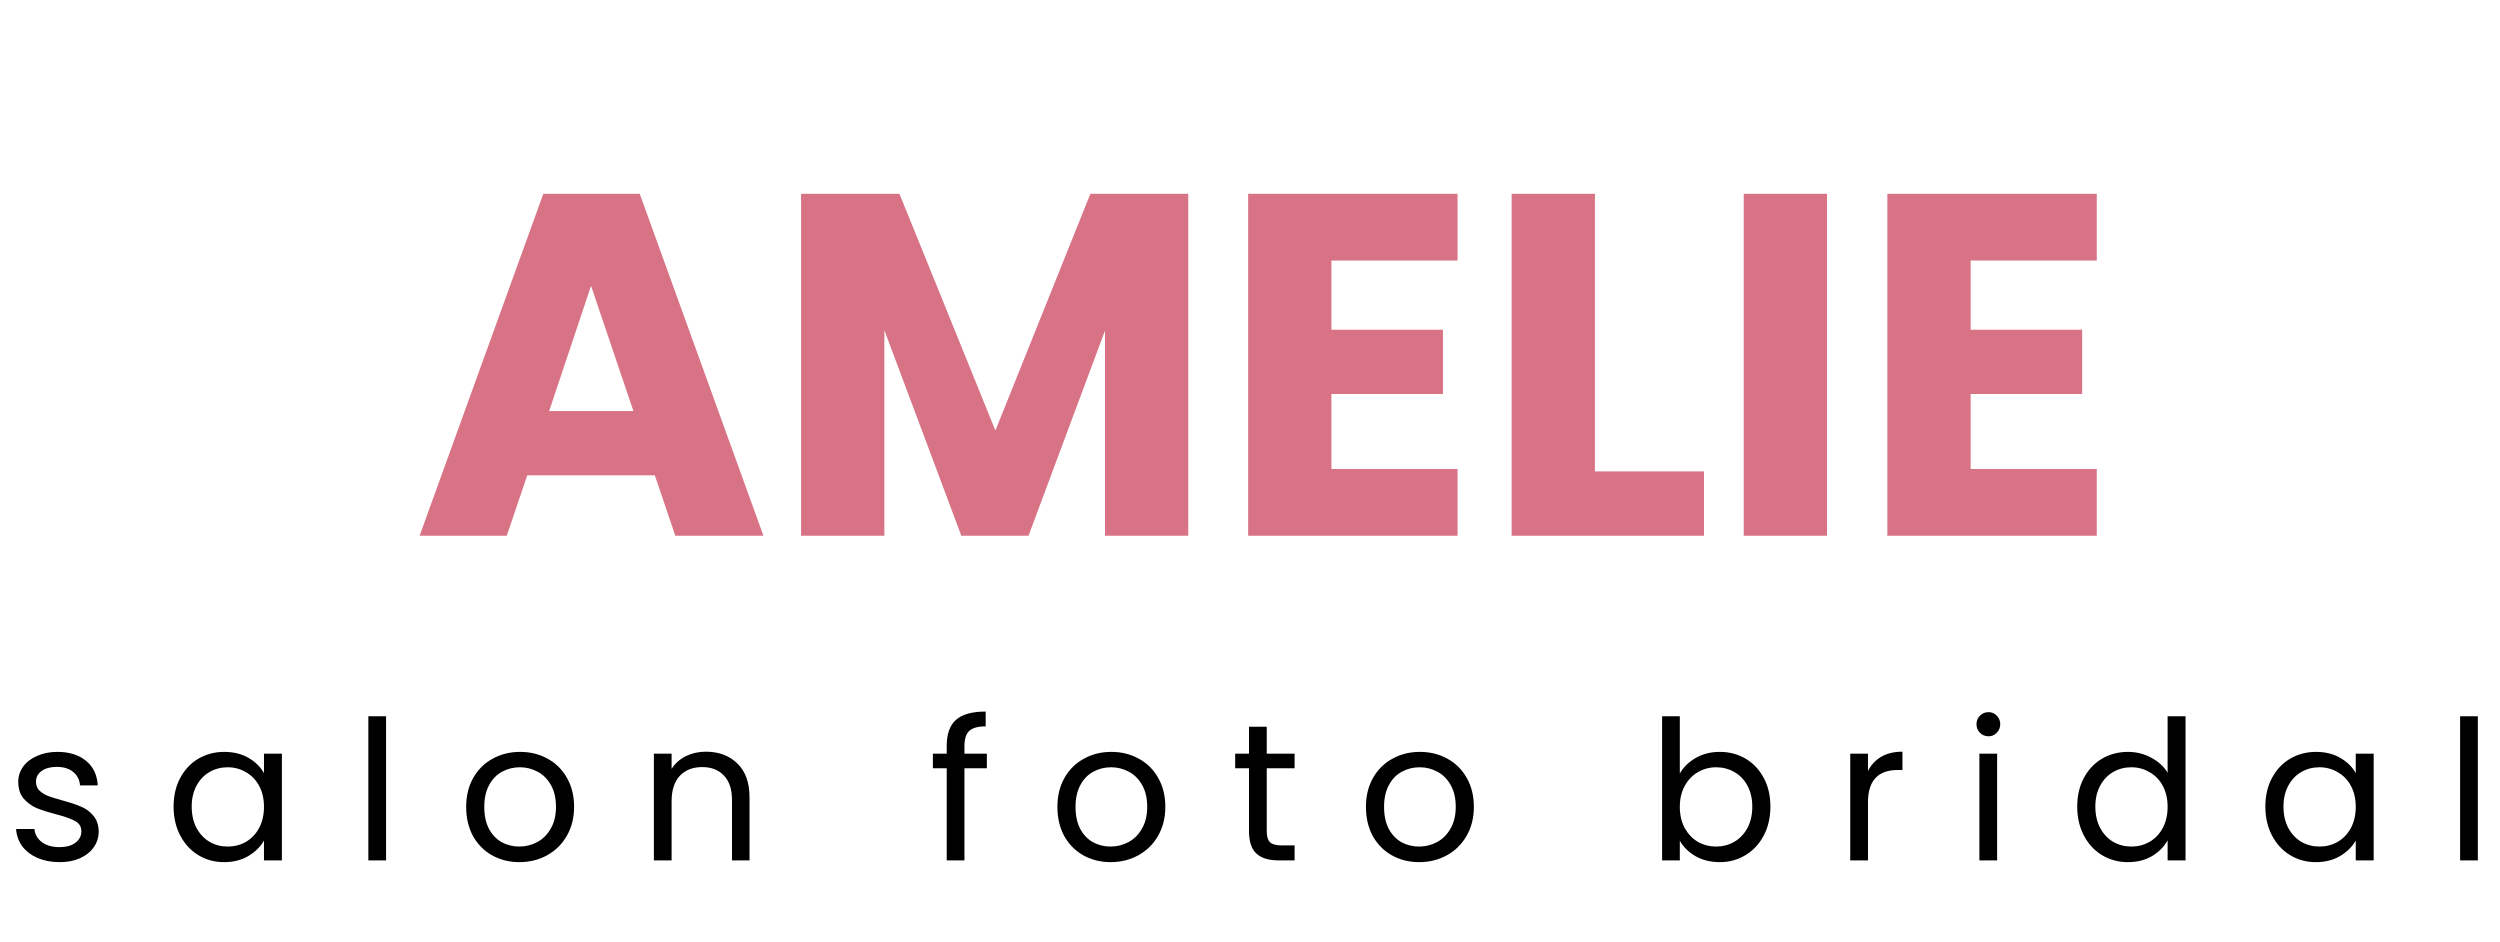
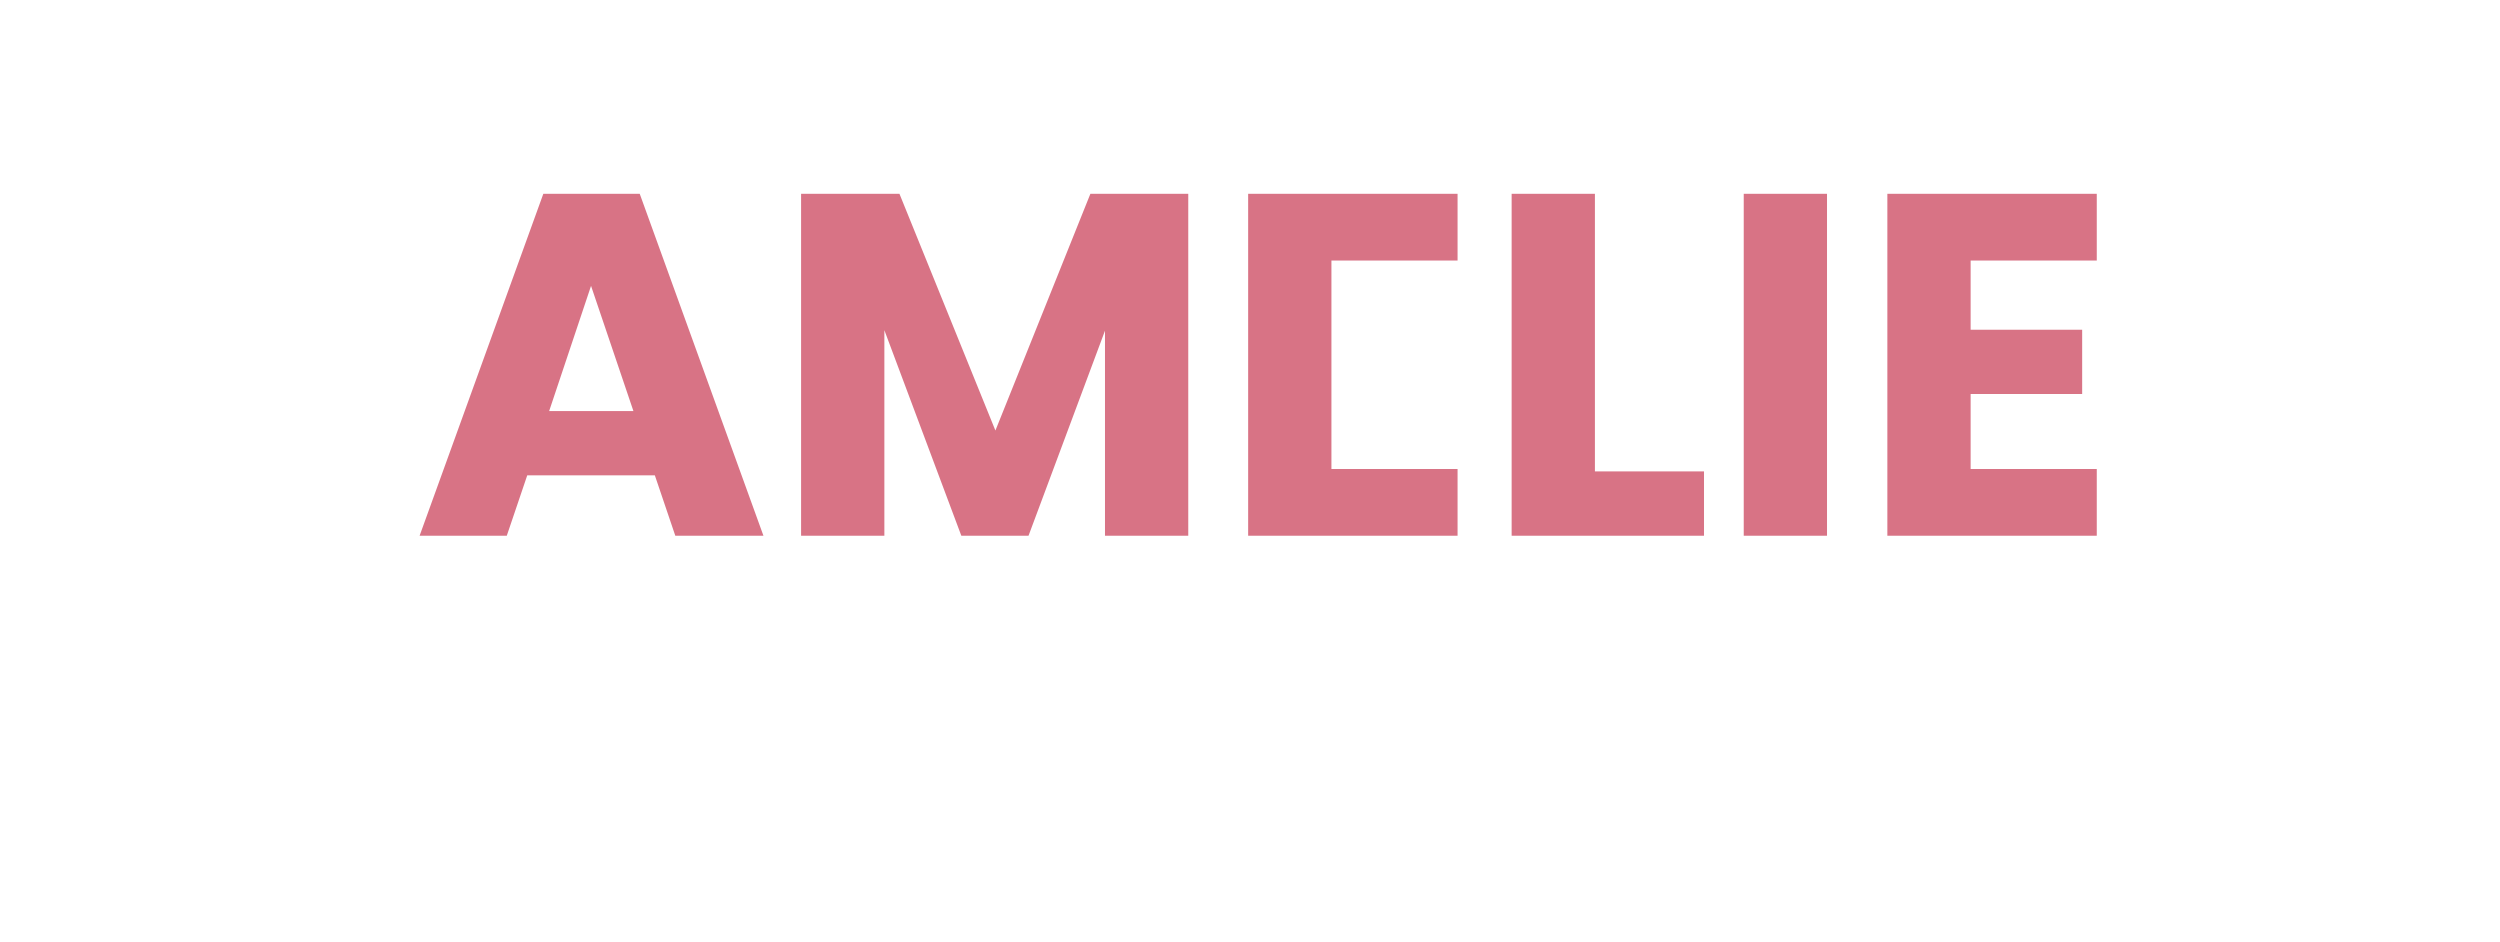
<svg xmlns="http://www.w3.org/2000/svg" width="154" height="58" viewBox="0 0 154 58" fill="none">
-   <path d="M40.338 29.28H32.478L31.218 33H25.848L33.468 11.94H39.408L47.028 33H41.598L40.338 29.28ZM39.018 25.32L36.408 17.61L33.828 25.32H39.018ZM73.197 11.94V33H68.067V20.37L63.357 33H59.217L54.477 20.34V33H49.347V11.94H55.407L61.317 26.52L67.167 11.94H73.197ZM82.016 16.05V20.31H88.886V24.27H82.016V28.89H89.786V33H76.886V11.94H89.786V16.05H82.016ZM98.247 29.04H104.967V33H93.117V11.94H98.247V29.04ZM112.544 11.94V33H107.414V11.94H112.544ZM121.391 16.05V20.31H128.261V24.27H121.391V28.89H129.161V33H116.261V11.94H129.161V16.05H121.391Z" fill="#D87385" />
-   <path d="M3.68 53.108C3.176 53.108 2.724 53.024 2.324 52.856C1.924 52.68 1.608 52.44 1.376 52.136C1.144 51.824 1.016 51.468 0.992 51.068H2.12C2.152 51.396 2.304 51.664 2.576 51.872C2.856 52.08 3.22 52.184 3.668 52.184C4.084 52.184 4.412 52.092 4.652 51.908C4.892 51.724 5.012 51.492 5.012 51.212C5.012 50.924 4.884 50.712 4.628 50.576C4.372 50.432 3.976 50.292 3.44 50.156C2.952 50.028 2.552 49.9 2.24 49.772C1.936 49.636 1.672 49.44 1.448 49.184C1.232 48.92 1.124 48.576 1.124 48.152C1.124 47.816 1.224 47.508 1.424 47.228C1.624 46.948 1.908 46.728 2.276 46.568C2.644 46.4 3.064 46.316 3.536 46.316C4.264 46.316 4.852 46.5 5.3 46.868C5.748 47.236 5.988 47.74 6.02 48.38H4.928C4.904 48.036 4.764 47.76 4.508 47.552C4.26 47.344 3.924 47.24 3.5 47.24C3.108 47.24 2.796 47.324 2.564 47.492C2.332 47.66 2.216 47.88 2.216 48.152C2.216 48.368 2.284 48.548 2.42 48.692C2.564 48.828 2.74 48.94 2.948 49.028C3.164 49.108 3.46 49.2 3.836 49.304C4.308 49.432 4.692 49.56 4.988 49.688C5.284 49.808 5.536 49.992 5.744 50.24C5.96 50.488 6.072 50.812 6.08 51.212C6.08 51.572 5.98 51.896 5.78 52.184C5.58 52.472 5.296 52.7 4.928 52.868C4.568 53.028 4.152 53.108 3.68 53.108ZM10.693 49.688C10.693 49.016 10.829 48.428 11.101 47.924C11.373 47.412 11.745 47.016 12.217 46.736C12.697 46.456 13.229 46.316 13.813 46.316C14.389 46.316 14.889 46.44 15.313 46.688C15.737 46.936 16.053 47.248 16.261 47.624V46.424H17.365V53H16.261V51.776C16.045 52.16 15.721 52.48 15.289 52.736C14.865 52.984 14.369 53.108 13.801 53.108C13.217 53.108 12.689 52.964 12.217 52.676C11.745 52.388 11.373 51.984 11.101 51.464C10.829 50.944 10.693 50.352 10.693 49.688ZM16.261 49.7C16.261 49.204 16.161 48.772 15.961 48.404C15.761 48.036 15.489 47.756 15.145 47.564C14.809 47.364 14.437 47.264 14.029 47.264C13.621 47.264 13.249 47.36 12.913 47.552C12.577 47.744 12.309 48.024 12.109 48.392C11.909 48.76 11.809 49.192 11.809 49.688C11.809 50.192 11.909 50.632 12.109 51.008C12.309 51.376 12.577 51.66 12.913 51.86C13.249 52.052 13.621 52.148 14.029 52.148C14.437 52.148 14.809 52.052 15.145 51.86C15.489 51.66 15.761 51.376 15.961 51.008C16.161 50.632 16.261 50.196 16.261 49.7ZM23.782 44.12V53H22.691V44.12H23.782ZM31.992 53.108C31.376 53.108 30.816 52.968 30.312 52.688C29.816 52.408 29.424 52.012 29.136 51.5C28.856 50.98 28.716 50.38 28.716 49.7C28.716 49.028 28.86 48.436 29.148 47.924C29.444 47.404 29.844 47.008 30.348 46.736C30.852 46.456 31.416 46.316 32.04 46.316C32.664 46.316 33.228 46.456 33.732 46.736C34.236 47.008 34.632 47.4 34.92 47.912C35.216 48.424 35.364 49.02 35.364 49.7C35.364 50.38 35.212 50.98 34.908 51.5C34.612 52.012 34.208 52.408 33.696 52.688C33.184 52.968 32.616 53.108 31.992 53.108ZM31.992 52.148C32.384 52.148 32.752 52.056 33.096 51.872C33.44 51.688 33.716 51.412 33.924 51.044C34.14 50.676 34.248 50.228 34.248 49.7C34.248 49.172 34.144 48.724 33.936 48.356C33.728 47.988 33.456 47.716 33.12 47.54C32.784 47.356 32.42 47.264 32.028 47.264C31.628 47.264 31.26 47.356 30.924 47.54C30.596 47.716 30.332 47.988 30.132 48.356C29.932 48.724 29.832 49.172 29.832 49.7C29.832 50.236 29.928 50.688 30.12 51.056C30.32 51.424 30.584 51.7 30.912 51.884C31.24 52.06 31.6 52.148 31.992 52.148ZM43.483 46.304C44.283 46.304 44.931 46.548 45.427 47.036C45.923 47.516 46.171 48.212 46.171 49.124V53H45.091V49.28C45.091 48.624 44.927 48.124 44.599 47.78C44.271 47.428 43.823 47.252 43.255 47.252C42.679 47.252 42.219 47.432 41.875 47.792C41.539 48.152 41.371 48.676 41.371 49.364V53H40.279V46.424H41.371V47.36C41.587 47.024 41.879 46.764 42.247 46.58C42.623 46.396 43.035 46.304 43.483 46.304ZM60.79 47.324H59.41V53H58.318V47.324H57.466V46.424H58.318V45.956C58.318 45.22 58.506 44.684 58.882 44.348C59.266 44.004 59.878 43.832 60.718 43.832V44.744C60.238 44.744 59.898 44.84 59.698 45.032C59.506 45.216 59.41 45.524 59.41 45.956V46.424H60.79V47.324ZM68.412 53.108C67.796 53.108 67.236 52.968 66.732 52.688C66.236 52.408 65.844 52.012 65.556 51.5C65.276 50.98 65.136 50.38 65.136 49.7C65.136 49.028 65.28 48.436 65.568 47.924C65.864 47.404 66.264 47.008 66.768 46.736C67.272 46.456 67.836 46.316 68.46 46.316C69.084 46.316 69.648 46.456 70.152 46.736C70.656 47.008 71.052 47.4 71.34 47.912C71.636 48.424 71.784 49.02 71.784 49.7C71.784 50.38 71.632 50.98 71.328 51.5C71.032 52.012 70.628 52.408 70.116 52.688C69.604 52.968 69.036 53.108 68.412 53.108ZM68.412 52.148C68.804 52.148 69.172 52.056 69.516 51.872C69.86 51.688 70.136 51.412 70.344 51.044C70.56 50.676 70.668 50.228 70.668 49.7C70.668 49.172 70.564 48.724 70.356 48.356C70.148 47.988 69.876 47.716 69.54 47.54C69.204 47.356 68.84 47.264 68.448 47.264C68.048 47.264 67.68 47.356 67.344 47.54C67.016 47.716 66.752 47.988 66.552 48.356C66.352 48.724 66.252 49.172 66.252 49.7C66.252 50.236 66.348 50.688 66.54 51.056C66.74 51.424 67.004 51.7 67.332 51.884C67.66 52.06 68.02 52.148 68.412 52.148ZM78.031 47.324V51.2C78.031 51.52 78.099 51.748 78.235 51.884C78.371 52.012 78.607 52.076 78.943 52.076H79.747V53H78.763C78.155 53 77.699 52.86 77.395 52.58C77.091 52.3 76.939 51.84 76.939 51.2V47.324H76.087V46.424H76.939V44.768H78.031V46.424H79.747V47.324H78.031ZM87.418 53.108C86.802 53.108 86.243 52.968 85.739 52.688C85.243 52.408 84.85 52.012 84.562 51.5C84.282 50.98 84.142 50.38 84.142 49.7C84.142 49.028 84.287 48.436 84.575 47.924C84.871 47.404 85.27 47.008 85.775 46.736C86.278 46.456 86.843 46.316 87.466 46.316C88.091 46.316 88.654 46.456 89.159 46.736C89.662 47.008 90.058 47.4 90.347 47.912C90.642 48.424 90.79 49.02 90.79 49.7C90.79 50.38 90.638 50.98 90.335 51.5C90.038 52.012 89.635 52.408 89.123 52.688C88.611 52.968 88.043 53.108 87.418 53.108ZM87.418 52.148C87.811 52.148 88.178 52.056 88.522 51.872C88.867 51.688 89.142 51.412 89.35 51.044C89.567 50.676 89.674 50.228 89.674 49.7C89.674 49.172 89.57 48.724 89.362 48.356C89.154 47.988 88.882 47.716 88.546 47.54C88.21 47.356 87.847 47.264 87.454 47.264C87.055 47.264 86.686 47.356 86.35 47.54C86.022 47.716 85.758 47.988 85.558 48.356C85.359 48.724 85.258 49.172 85.258 49.7C85.258 50.236 85.355 50.688 85.546 51.056C85.746 51.424 86.01 51.7 86.338 51.884C86.666 52.06 87.026 52.148 87.418 52.148ZM103.477 47.648C103.701 47.256 104.029 46.936 104.461 46.688C104.893 46.44 105.385 46.316 105.937 46.316C106.529 46.316 107.061 46.456 107.533 46.736C108.005 47.016 108.377 47.412 108.649 47.924C108.921 48.428 109.057 49.016 109.057 49.688C109.057 50.352 108.921 50.944 108.649 51.464C108.377 51.984 108.001 52.388 107.521 52.676C107.049 52.964 106.521 53.108 105.937 53.108C105.369 53.108 104.869 52.984 104.437 52.736C104.013 52.488 103.693 52.172 103.477 51.788V53H102.385V44.12H103.477V47.648ZM107.941 49.688C107.941 49.192 107.841 48.76 107.641 48.392C107.441 48.024 107.169 47.744 106.825 47.552C106.489 47.36 106.117 47.264 105.709 47.264C105.309 47.264 104.937 47.364 104.593 47.564C104.257 47.756 103.985 48.04 103.777 48.416C103.577 48.784 103.477 49.212 103.477 49.7C103.477 50.196 103.577 50.632 103.777 51.008C103.985 51.376 104.257 51.66 104.593 51.86C104.937 52.052 105.309 52.148 105.709 52.148C106.117 52.148 106.489 52.052 106.825 51.86C107.169 51.66 107.441 51.376 107.641 51.008C107.841 50.632 107.941 50.192 107.941 49.688ZM115.067 47.492C115.259 47.116 115.531 46.824 115.883 46.616C116.243 46.408 116.679 46.304 117.191 46.304V47.432H116.903C115.679 47.432 115.067 48.096 115.067 49.424V53H113.975V46.424H115.067V47.492ZM122.495 45.356C122.287 45.356 122.111 45.284 121.967 45.14C121.823 44.996 121.751 44.82 121.751 44.612C121.751 44.404 121.823 44.228 121.967 44.084C122.111 43.94 122.287 43.868 122.495 43.868C122.695 43.868 122.863 43.94 122.999 44.084C123.143 44.228 123.215 44.404 123.215 44.612C123.215 44.82 123.143 44.996 122.999 45.14C122.863 45.284 122.695 45.356 122.495 45.356ZM123.023 46.424V53H121.931V46.424H123.023ZM127.957 49.688C127.957 49.016 128.093 48.428 128.365 47.924C128.637 47.412 129.009 47.016 129.481 46.736C129.961 46.456 130.497 46.316 131.089 46.316C131.601 46.316 132.077 46.436 132.517 46.676C132.957 46.908 133.293 47.216 133.525 47.6V44.12H134.629V53H133.525V51.764C133.309 52.156 132.989 52.48 132.565 52.736C132.141 52.984 131.645 53.108 131.077 53.108C130.493 53.108 129.961 52.964 129.481 52.676C129.009 52.388 128.637 51.984 128.365 51.464C128.093 50.944 127.957 50.352 127.957 49.688ZM133.525 49.7C133.525 49.204 133.425 48.772 133.225 48.404C133.025 48.036 132.753 47.756 132.409 47.564C132.073 47.364 131.701 47.264 131.293 47.264C130.885 47.264 130.513 47.36 130.177 47.552C129.841 47.744 129.573 48.024 129.373 48.392C129.173 48.76 129.073 49.192 129.073 49.688C129.073 50.192 129.173 50.632 129.373 51.008C129.573 51.376 129.841 51.66 130.177 51.86C130.513 52.052 130.885 52.148 131.293 52.148C131.701 52.148 132.073 52.052 132.409 51.86C132.753 51.66 133.025 51.376 133.225 51.008C133.425 50.632 133.525 50.196 133.525 49.7ZM139.546 49.688C139.546 49.016 139.682 48.428 139.954 47.924C140.226 47.412 140.598 47.016 141.07 46.736C141.55 46.456 142.082 46.316 142.666 46.316C143.242 46.316 143.742 46.44 144.166 46.688C144.59 46.936 144.906 47.248 145.114 47.624V46.424H146.218V53H145.114V51.776C144.898 52.16 144.574 52.48 144.142 52.736C143.718 52.984 143.222 53.108 142.654 53.108C142.07 53.108 141.542 52.964 141.07 52.676C140.598 52.388 140.226 51.984 139.954 51.464C139.682 50.944 139.546 50.352 139.546 49.688ZM145.114 49.7C145.114 49.204 145.014 48.772 144.814 48.404C144.614 48.036 144.342 47.756 143.998 47.564C143.662 47.364 143.29 47.264 142.882 47.264C142.474 47.264 142.102 47.36 141.766 47.552C141.43 47.744 141.162 48.024 140.962 48.392C140.762 48.76 140.662 49.192 140.662 49.688C140.662 50.192 140.762 50.632 140.962 51.008C141.162 51.376 141.43 51.66 141.766 51.86C142.102 52.052 142.474 52.148 142.882 52.148C143.29 52.148 143.662 52.052 143.998 51.86C144.342 51.66 144.614 51.376 144.814 51.008C145.014 50.632 145.114 50.196 145.114 49.7ZM152.635 44.12V53H151.543V44.12H152.635Z" fill="black" />
+   <path d="M40.338 29.28H32.478L31.218 33H25.848L33.468 11.94H39.408L47.028 33H41.598L40.338 29.28ZM39.018 25.32L36.408 17.61L33.828 25.32H39.018ZM73.197 11.94V33H68.067V20.37L63.357 33H59.217L54.477 20.34V33H49.347V11.94H55.407L61.317 26.52L67.167 11.94H73.197ZM82.016 16.05V20.31V24.27H82.016V28.89H89.786V33H76.886V11.94H89.786V16.05H82.016ZM98.247 29.04H104.967V33H93.117V11.94H98.247V29.04ZM112.544 11.94V33H107.414V11.94H112.544ZM121.391 16.05V20.31H128.261V24.27H121.391V28.89H129.161V33H116.261V11.94H129.161V16.05H121.391Z" fill="#D87385" />
</svg>